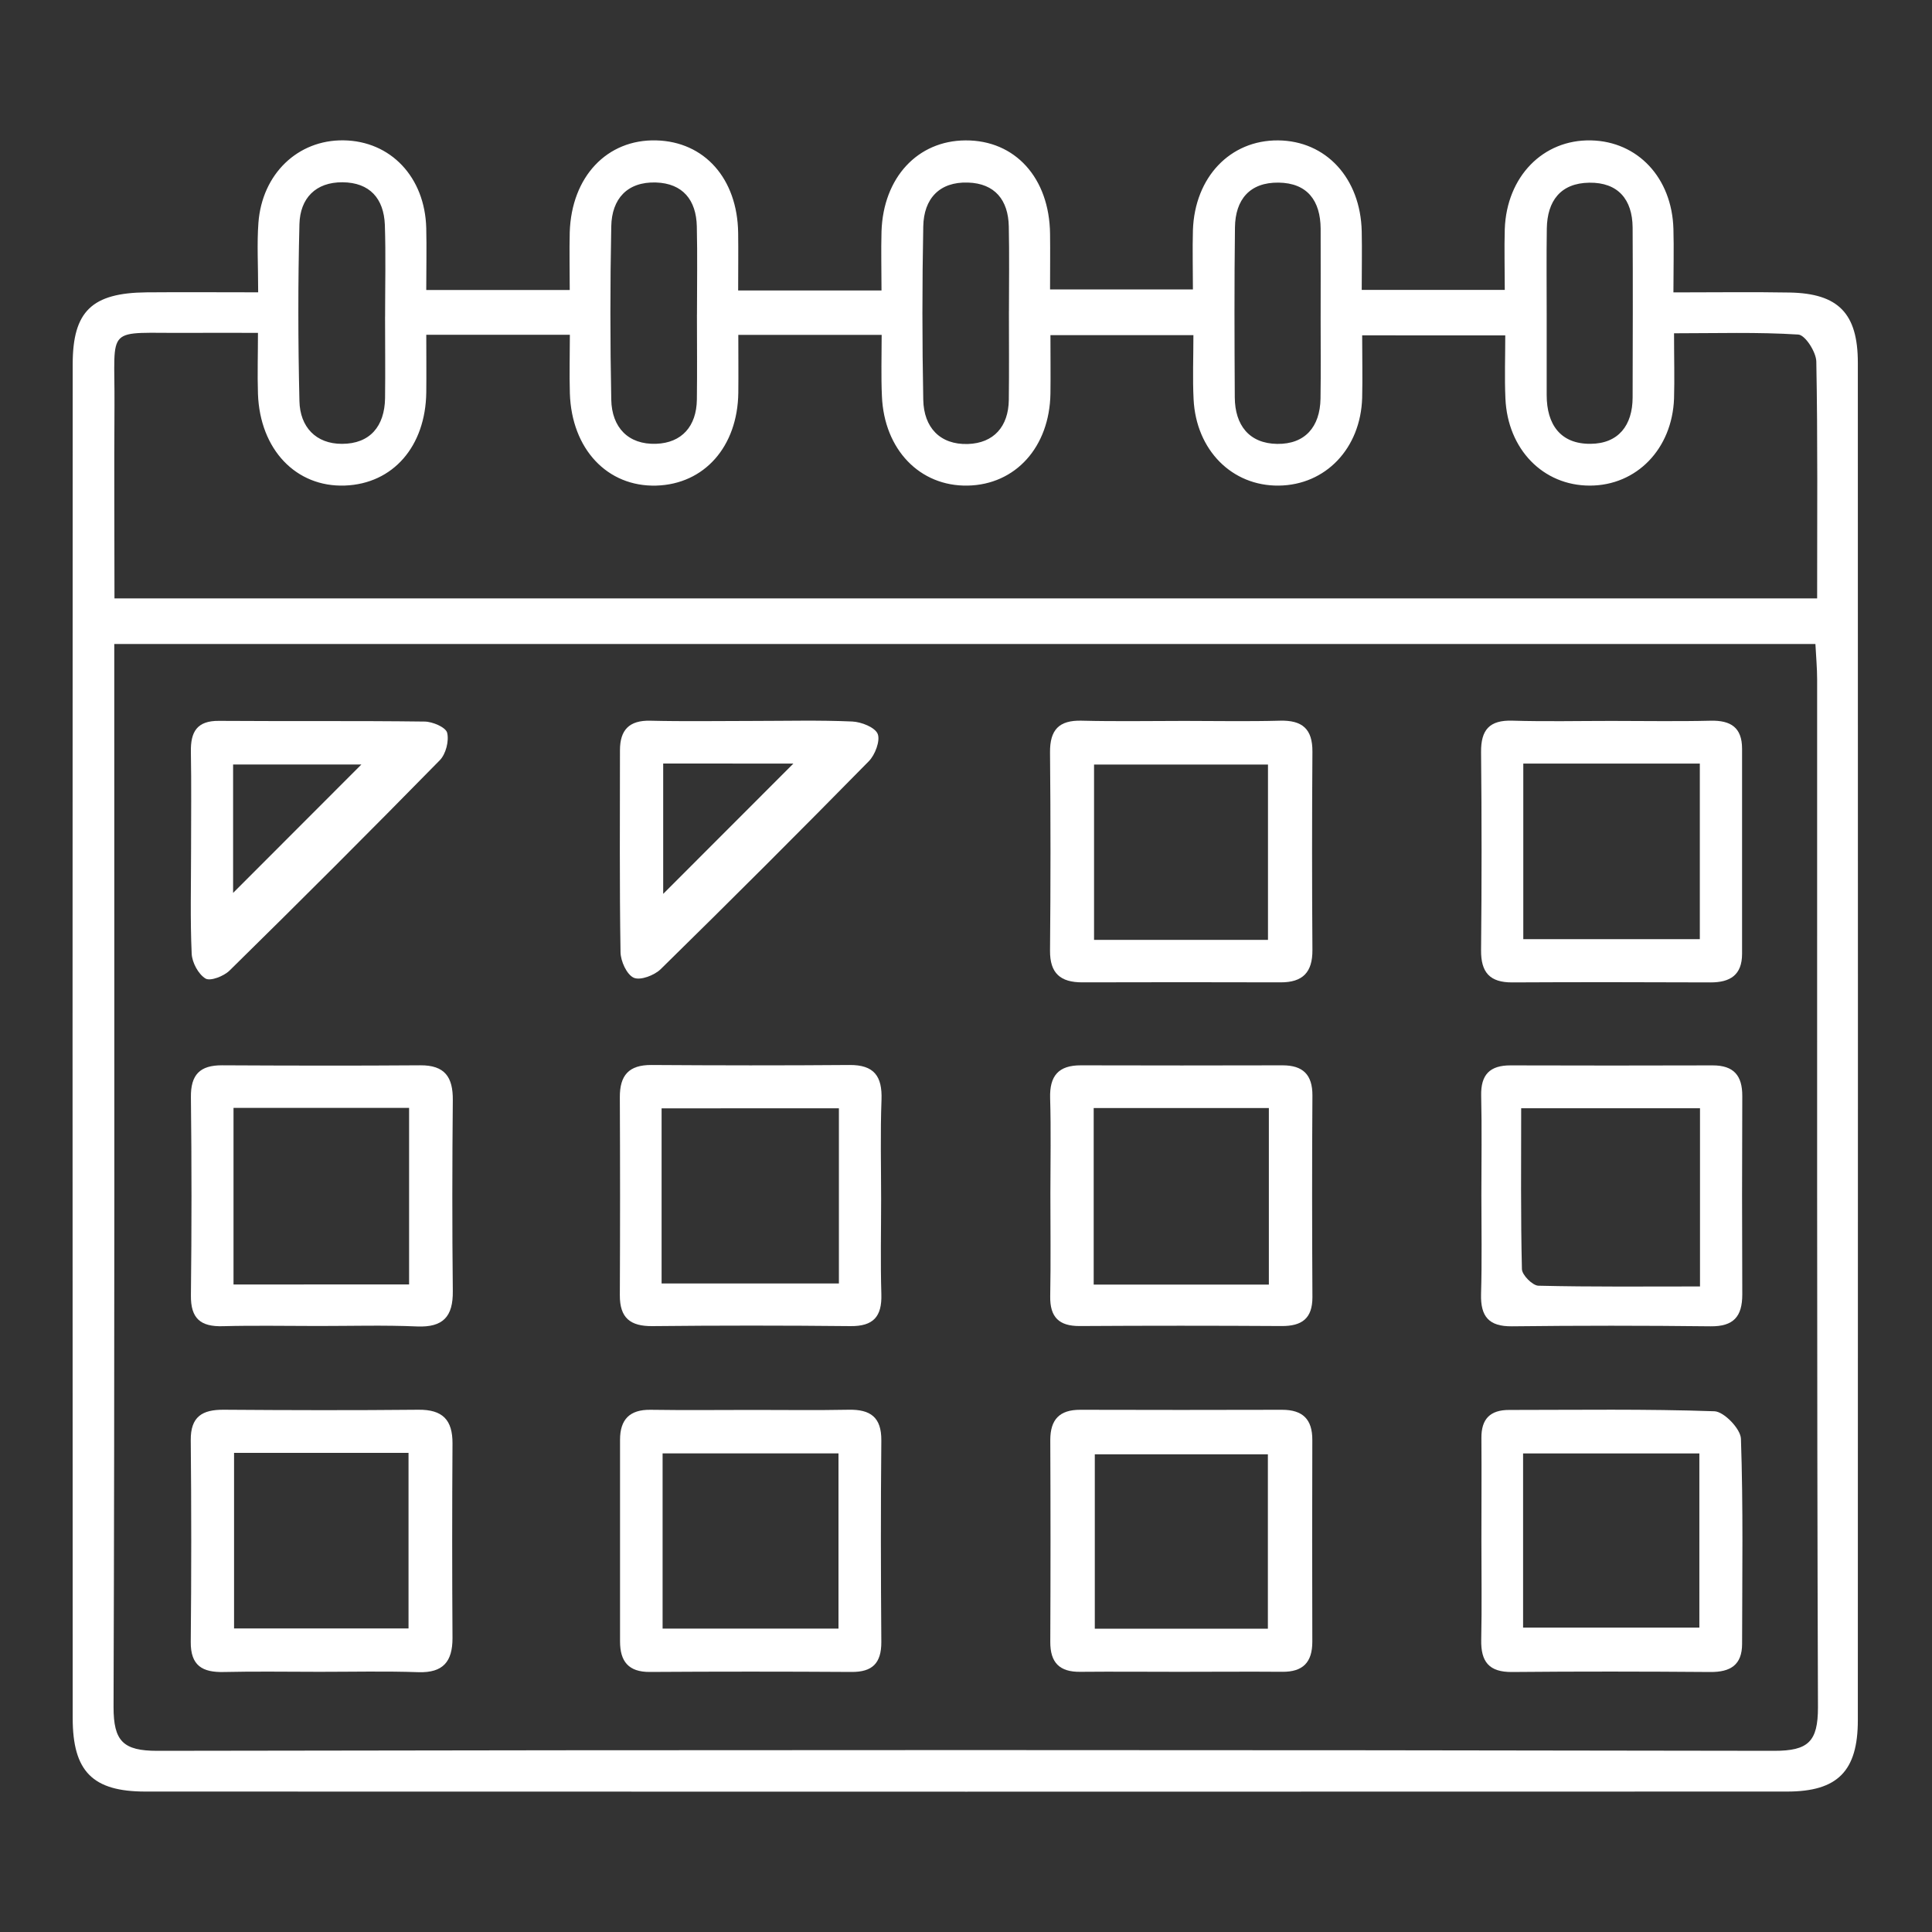
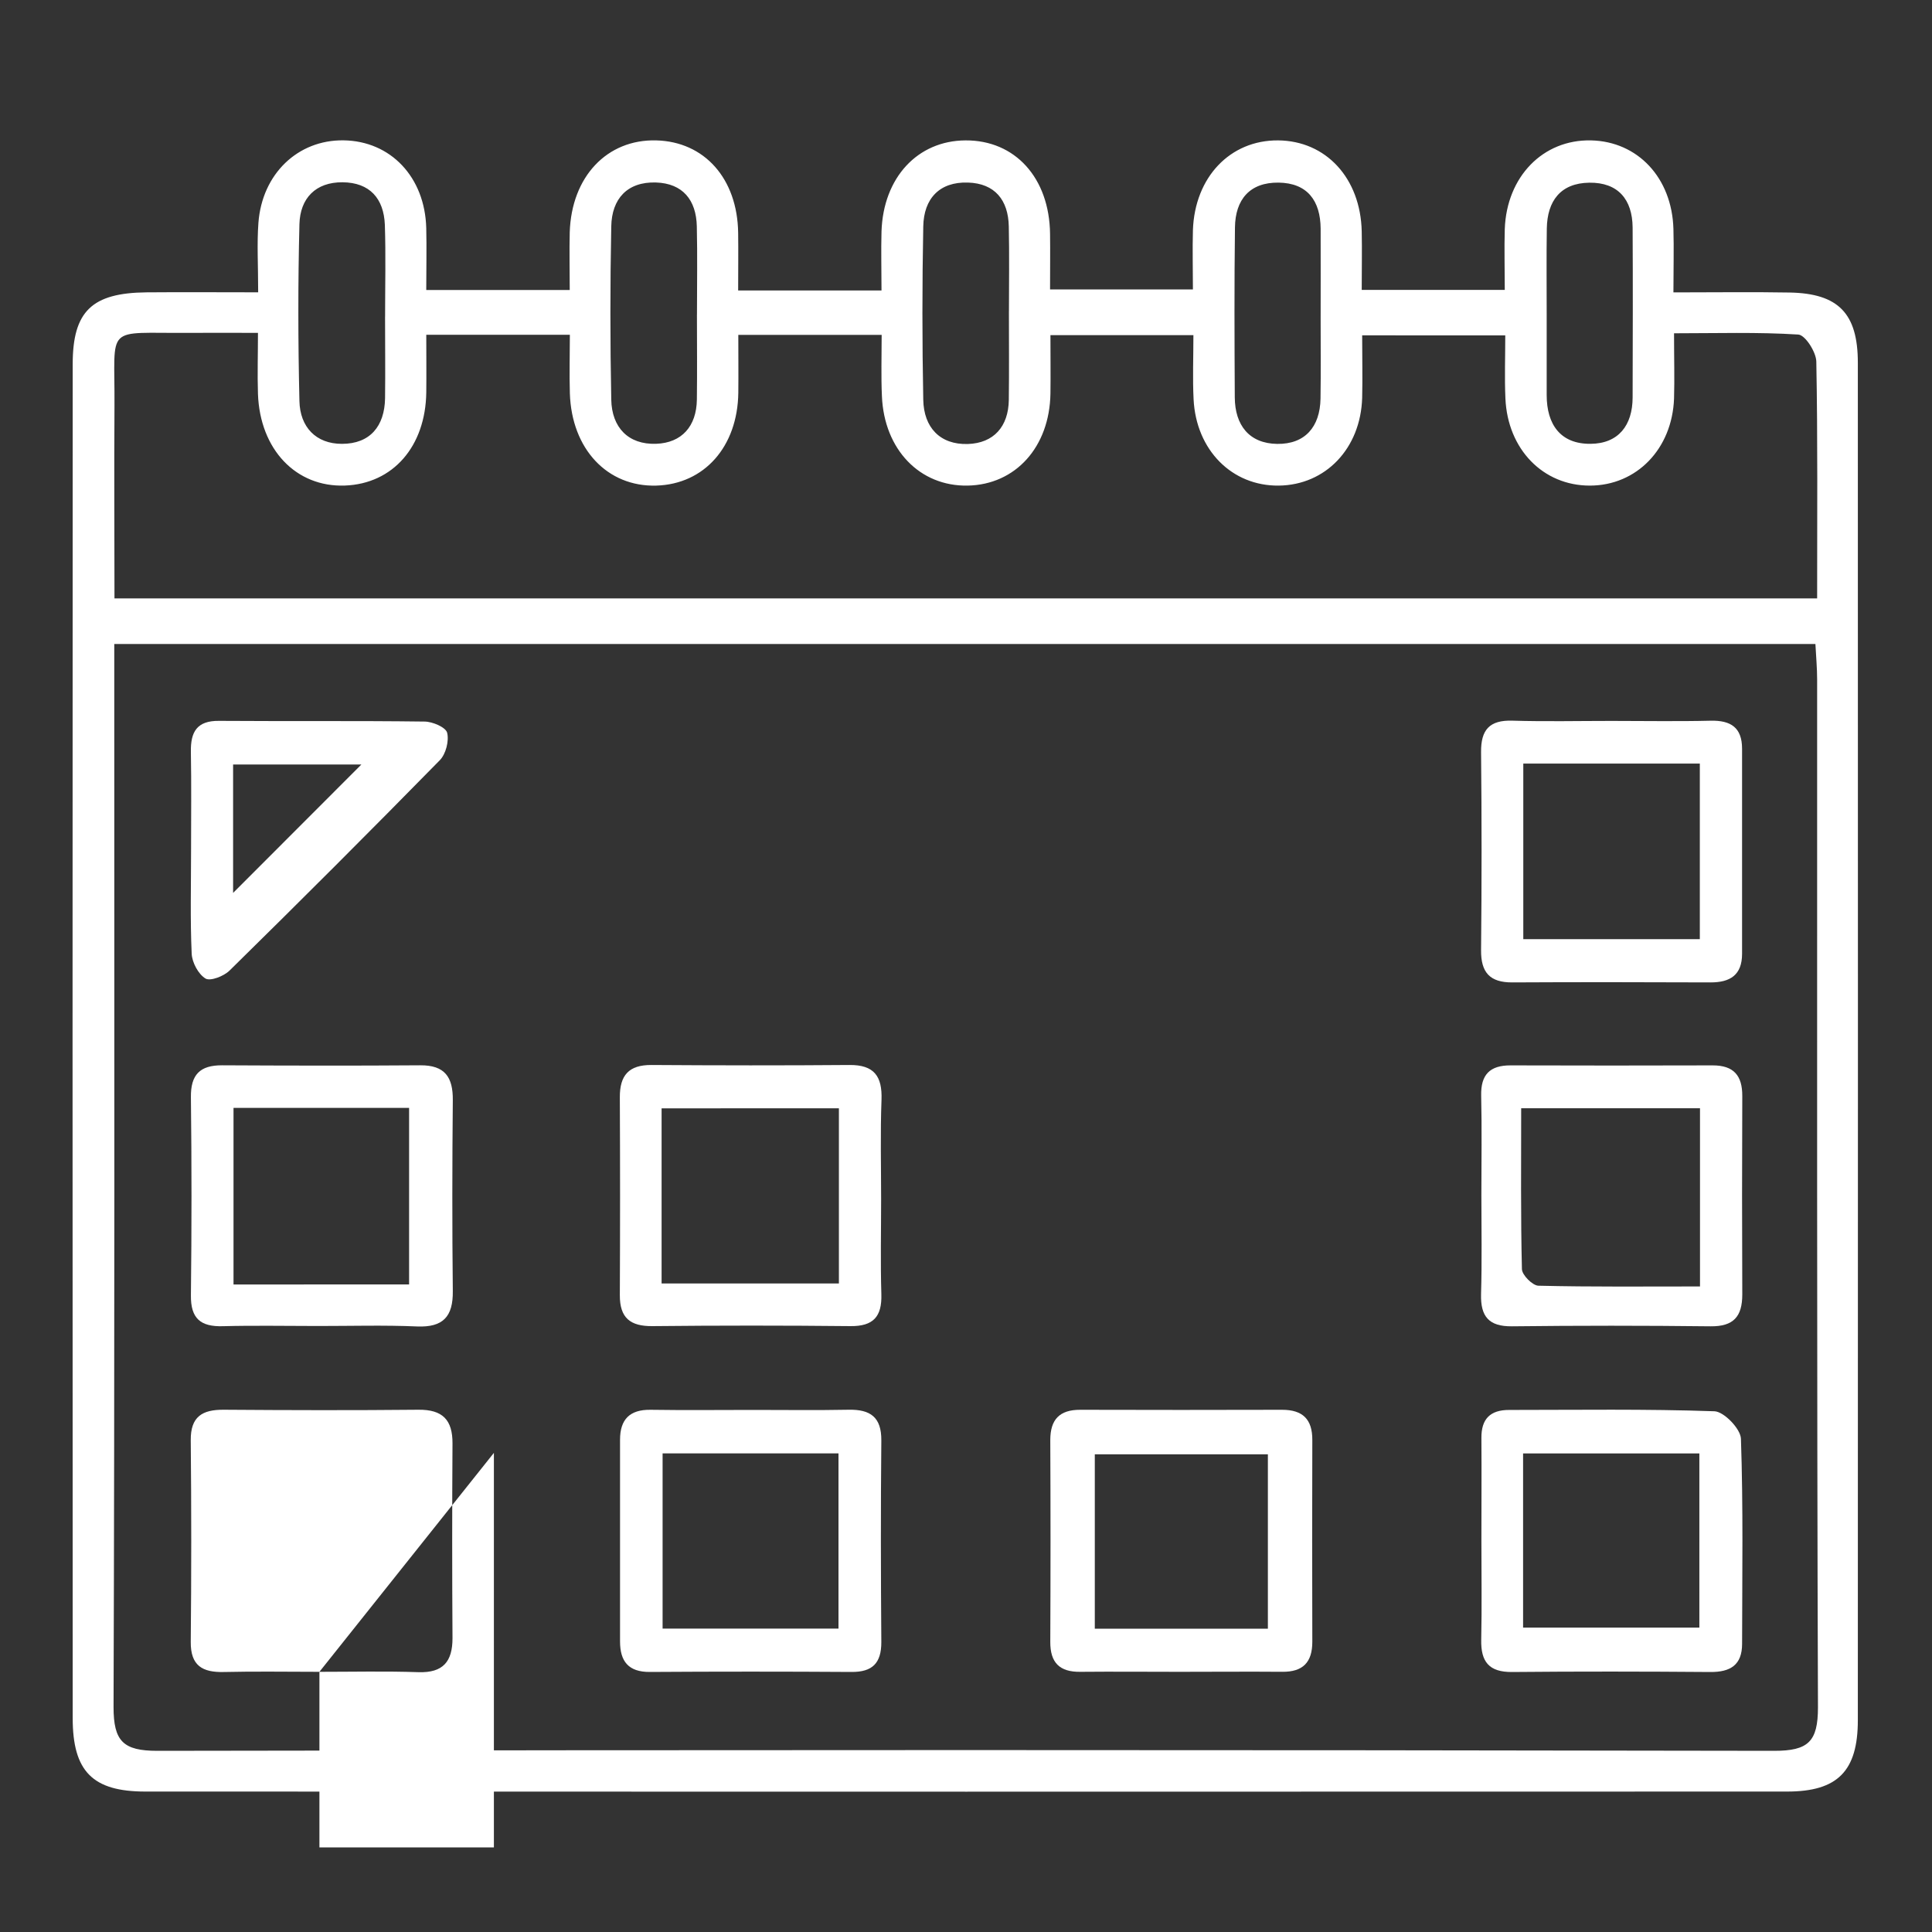
<svg xmlns="http://www.w3.org/2000/svg" id="Capa_1" data-name="Capa 1" viewBox="0 0 750 750">
  <rect x="0" y="0" width="750" height="750" fill="#333333" stroke="none" />
  <defs>
    <style>.cls-1{fill:#fff;}</style>
  </defs>
  <path class="cls-1" d="M100.22,113.48c0-10.62-.51-18.86.1-27,1.43-19,15.31-32.22,33-32,18.34.23,31.66,14.28,32.15,34.1.19,7.7,0,15.41,0,24h55.7c0-8-.18-15.19,0-22.39.67-21.61,14.48-36.19,33.6-35.69,18.73.49,31.49,14.86,31.78,35.89.1,7.21,0,14.43,0,22.36h55.65c0-7.77-.21-15.36,0-22.94.7-20.88,14-35.21,32.61-35.31,19.26-.11,32.56,14.56,32.82,36.27.09,6.81,0,13.63,0,21.58h55.46c0-7.74-.21-15.38,0-23,.7-20.59,14.48-35,33.07-34.85s32,14.66,32.46,35.35c.15,7.25,0,14.5,0,22.68h55.53c0-8.27-.23-15.94,0-23.6.73-20.4,14.87-34.83,33.47-34.43,18.17.39,31.45,14.55,32,34.39.22,7.68,0,15.38,0,24.62,16,0,30.59-.21,45.13.05,18.88.35,26.45,8.09,26.46,27.2q.07,263.52,0,527c0,19.75-7.82,27.72-27.45,27.72q-318.66.1-637.32,0c-20.45,0-28.21-7.78-28.22-28.46q-.11-262.83,0-525.65c0-20.59,7.51-27.67,28.65-27.88C70.83,113.37,84.5,113.48,100.22,113.48ZM44.36,250v13.67c0,133,.17,266-.28,399,0,13.24,3.7,17,17,17q313.83-.58,627.65,0c13.22,0,17-3.54,17-16.87-.47-133-.28-266-.32-399,0-4.42-.42-8.85-.67-13.8Zm297.9-120H286.61c0,8,.08,15.28,0,22.51-.29,20.89-13.2,35.44-31.83,36-19,.54-32.89-14.18-33.56-35.83-.23-7.54,0-15.1,0-22.72H165.48c0,7.91.08,15.13,0,22.35-.28,21-12.92,35.49-31.58,36.18-19,.7-33-14-33.76-35.59-.25-7.57,0-15.15,0-23.68-10.51,0-18.7-.06-26.89,0-33,.26-28.6-3.71-28.81,28.26-.17,25,0,50.09,0,74.81H705.41c0-31.4.25-61.67-.32-91.93-.07-3.71-4.32-10.33-7-10.49-15.8-1-31.69-.49-48.23-.49,0,9.75.23,17.54,0,25.31-.71,19.6-14.56,33.81-32.69,33.82s-31.9-14.06-32.77-33.81c-.36-8.08-.06-16.19-.06-24.51H528.79c0,8.72.19,16.48,0,24.24-.58,19.65-14.19,33.87-32.37,34.08s-32.09-13.79-33.07-33.5c-.41-8.1-.07-16.24-.07-24.91h-55.5c0,8.16.1,15.42,0,22.69-.33,20.72-13.54,35.37-32.13,35.72s-32.43-14-33.29-34.72C342,146,342.26,138.33,342.26,129.92Zm258.16-8.22q0,15.81,0,31.61c0,11.39,5.37,19,17,18.9,10.84-.06,16.34-7.16,16.36-18,.05-22,.13-44,0-66-.09-10.86-5.66-17.52-16.81-17.37S600.64,78,600.47,88.71C600.3,99.71,600.43,110.7,600.42,121.7Zm-87.75,1.36c0-11.46.05-22.91,0-34.36-.07-10.82-5.11-17.74-16.32-17.89s-16.8,6.6-16.94,17.36c-.28,22-.19,44-.07,66,.06,10.79,5.59,17.91,16.43,18.07s16.66-6.62,16.85-17.55C512.79,144.14,512.65,133.6,512.67,123.06Zm-121-2.27c0-11,.18-22-.06-33-.21-10.19-5.39-16.67-15.82-17-11.15-.37-17.17,6.29-17.38,17q-.66,33.64,0,67.33c.2,10.73,6.51,17.51,17.34,17.16,10-.33,15.73-6.76,15.87-17.11C391.77,143.69,391.65,132.24,391.66,120.79Zm-121.11,1.32c0-11.45.21-22.91-.06-34.35-.23-10.17-5.43-16.66-15.87-17-11.16-.34-17.13,6.38-17.34,17q-.67,33.66,0,67.33c.21,10.73,6.58,17.49,17.41,17.11,10-.35,15.68-6.83,15.82-17.16C270.67,144.1,270.55,133.1,270.55,122.11Zm-121.07.83h0c0-11.91.3-23.83-.09-35.72C149,77,143.48,70.85,133,70.76S116.5,77,116.24,87c-.58,22.89-.54,45.81,0,68.7.21,10,6.37,16.63,16.53,16.6,10.85,0,16.54-6.83,16.71-17.71C149.61,144,149.48,133.47,149.48,122.94Z" />
  <path class="cls-1" d="M457.86,649c-12.83,0-25.66-.12-38.5,0-8.05.1-11.68-3.57-11.64-11.63q.18-39.18,0-78.35c0-8,3.62-11.76,11.63-11.74q39.18.11,78.37,0c8,0,11.75,3.69,11.72,11.7q-.12,39.18,0,78.35c0,8-3.66,11.75-11.71,11.66C484.44,648.88,471.15,649,457.86,649Zm34.33-16.73V564.57H425v67.69Z" />
-   <path class="cls-1" d="M124,649c-12.37,0-24.74-.22-37.1.07-8.32.2-12.93-2.45-12.85-11.68q.38-39.15,0-78.3c-.08-9.17,4.48-11.89,12.79-11.83,25.19.18,50.39.25,75.58,0,9.41-.1,13.3,3.94,13.24,13.13q-.24,37.78,0,75.56c0,9.07-3.64,13.48-13.18,13.19C149.69,648.7,136.85,649,124,649ZM90.86,564v68.16h67.73V564Z" />
-   <path class="cls-1" d="M459.79,279.86c12.37,0,24.74.25,37.11-.09,8.64-.23,12.65,3.2,12.58,12.05q-.27,38.46,0,76.94c.07,8.71-3.78,12.61-12.34,12.59q-38.49-.11-77,0c-8.42,0-12.6-3.44-12.52-12.35q.36-38.46,0-76.93c-.07-8.71,3.43-12.53,12.27-12.3C433.21,280.11,446.5,279.86,459.79,279.86Zm32.44,85V296.79H424.71v68.07Z" />
+   <path class="cls-1" d="M124,649c-12.37,0-24.74-.22-37.1.07-8.32.2-12.93-2.45-12.85-11.68q.38-39.15,0-78.3c-.08-9.17,4.48-11.89,12.79-11.83,25.19.18,50.39.25,75.58,0,9.41-.1,13.3,3.94,13.24,13.13q-.24,37.78,0,75.56c0,9.07-3.64,13.48-13.18,13.19C149.69,648.7,136.85,649,124,649Zv68.16h67.73V564Z" />
  <path class="cls-1" d="M292.35,547.33c12.37,0,24.74.17,37.1-.07,8.41-.16,12.76,2.86,12.68,11.94-.25,26.1-.2,52.2,0,78.3,0,8.12-3.44,11.6-11.55,11.55q-39.17-.25-78.33,0c-8.32.05-11.55-4.16-11.55-11.84q0-39.15,0-78.3c0-7.84,3.71-11.74,11.82-11.63C265.78,547.48,279.07,547.34,292.35,547.33Zm33.15,84.88v-68H257.22v68Z" />
  <path class="cls-1" d="M575.08,598.08c0-13.27.1-26.55,0-39.82-.07-7.43,3.41-10.94,10.8-10.92,26.56,0,53.13-.42,79.65.51,3.72.13,10.17,6.83,10.3,10.66.91,26.51.48,53.08.45,79.62,0,8.24-4.56,11-12.35,10.94-25.64-.2-51.28-.24-76.92,0-9,.09-12.19-4-12-12.55C575.29,623.72,575.07,610.9,575.08,598.08Zm16.18-33.86v67.62h68.43V564.22Z" />
  <path class="cls-1" d="M625.58,279.86c12.81,0,25.63.23,38.44-.08,7.84-.19,12.25,2.61,12.25,10.88q0,39.79,0,79.6c0,8.26-4.64,11.14-12.3,11.11-25.63-.1-51.26-.14-76.88,0-8.74.05-12.22-3.86-12.14-12.52q.39-38.43,0-76.86c-.09-8.7,3.27-12.5,12.16-12.23C599.94,280.15,612.77,279.86,625.58,279.86Zm-34.24,84.72h68.53V296.41H591.34Z" />
-   <path class="cls-1" d="M407.76,463.39c0-12.36.27-24.72-.1-37.07-.26-8.64,3.2-12.79,11.95-12.76,26.1.09,52.2.05,78.29,0,7.9,0,11.63,3.63,11.58,11.76-.18,26.09-.14,52.18,0,78.27,0,8.28-4.11,11.23-12,11.18q-39.15-.24-78.29,0c-8.11.05-11.64-3.46-11.5-11.58C407.94,489.94,407.76,476.66,407.76,463.39Zm84.81-33.25h-68v68.53h68Z" />
  <path class="cls-1" d="M123.47,514.75c-12.35,0-24.71-.25-37,.08-8.64.24-12.47-3-12.36-12q.45-38.42,0-76.83c-.12-8.82,3.49-12.49,12.12-12.45,25.62.13,51.24.19,76.85,0,9.64-.09,12.79,4.59,12.7,13.57-.23,24.69-.27,49.39,0,74.08.12,9.88-3.74,14.14-13.85,13.73C149.1,514.37,136.28,514.76,123.47,514.75Zm35.34-16.12V430.08H90.65v68.55Z" />
  <path class="cls-1" d="M575.07,463.85c0-12.84.22-25.69-.08-38.53-.18-8.15,3.37-11.77,11.43-11.74q39.23.12,78.46,0c8.2,0,11.5,4,11.47,11.88q-.17,38.54,0,77.06c0,8.58-3.4,12.45-12.32,12.35q-38.53-.45-77.09,0c-9,.1-12.22-3.83-12-12.47C575.33,489.55,575.07,476.7,575.07,463.85Zm84.87-33.64H590.52c0,21.51-.21,42,.29,62.47.06,2.29,4.12,6.37,6.4,6.43,20.85.5,41.71.29,62.73.29Z" />
  <path class="cls-1" d="M342.05,465.42c0,12.35-.28,24.7.09,37,.26,8.68-3.09,12.47-12,12.38q-38.42-.4-76.85,0c-8.62.09-12.71-3.18-12.67-12q.18-38.4,0-76.82c-.05-8.54,3.49-12.6,12.26-12.55,25.61.17,51.23.21,76.85,0,9.62-.09,12.8,4.37,12.47,13.51C341.71,439.8,342.05,452.62,342.05,465.42Zm-85.22,32.83h68.83v-68H256.83Z" />
-   <path class="cls-1" d="M292.35,279.87c12.84,0,25.69-.35,38.5.22,3.54.16,8.88,2.27,9.89,4.86s-1,8.09-3.5,10.59q-40,40.71-80.75,80.68c-2.45,2.41-7.91,4.48-10.46,3.34-2.72-1.21-5.08-6.41-5.14-9.91-.42-26.12-.22-52.25-.22-78.38,0-7.86,3.53-11.69,11.79-11.49C265.75,280.1,279.05,279.87,292.35,279.87Zm-34.9,16.54V347L308,296.41Z" />
  <path class="cls-1" d="M74.17,330.33c0-12.83.16-25.66-.07-38.49-.14-7.72,2.34-12.1,10.93-12,26.59.19,53.17-.07,79.75.27,3.11,0,8.26,2.22,8.8,4.33.8,3.19-.5,8.29-2.85,10.68q-40.44,41.22-81.64,81.67c-2.21,2.17-7.46,4.21-9.32,3.07-2.79-1.71-5.2-6.21-5.36-9.64C73.81,356.92,74.17,343.62,74.17,330.33Zm16.32,16.3,49.8-49.85H90.49Z" />
</svg>